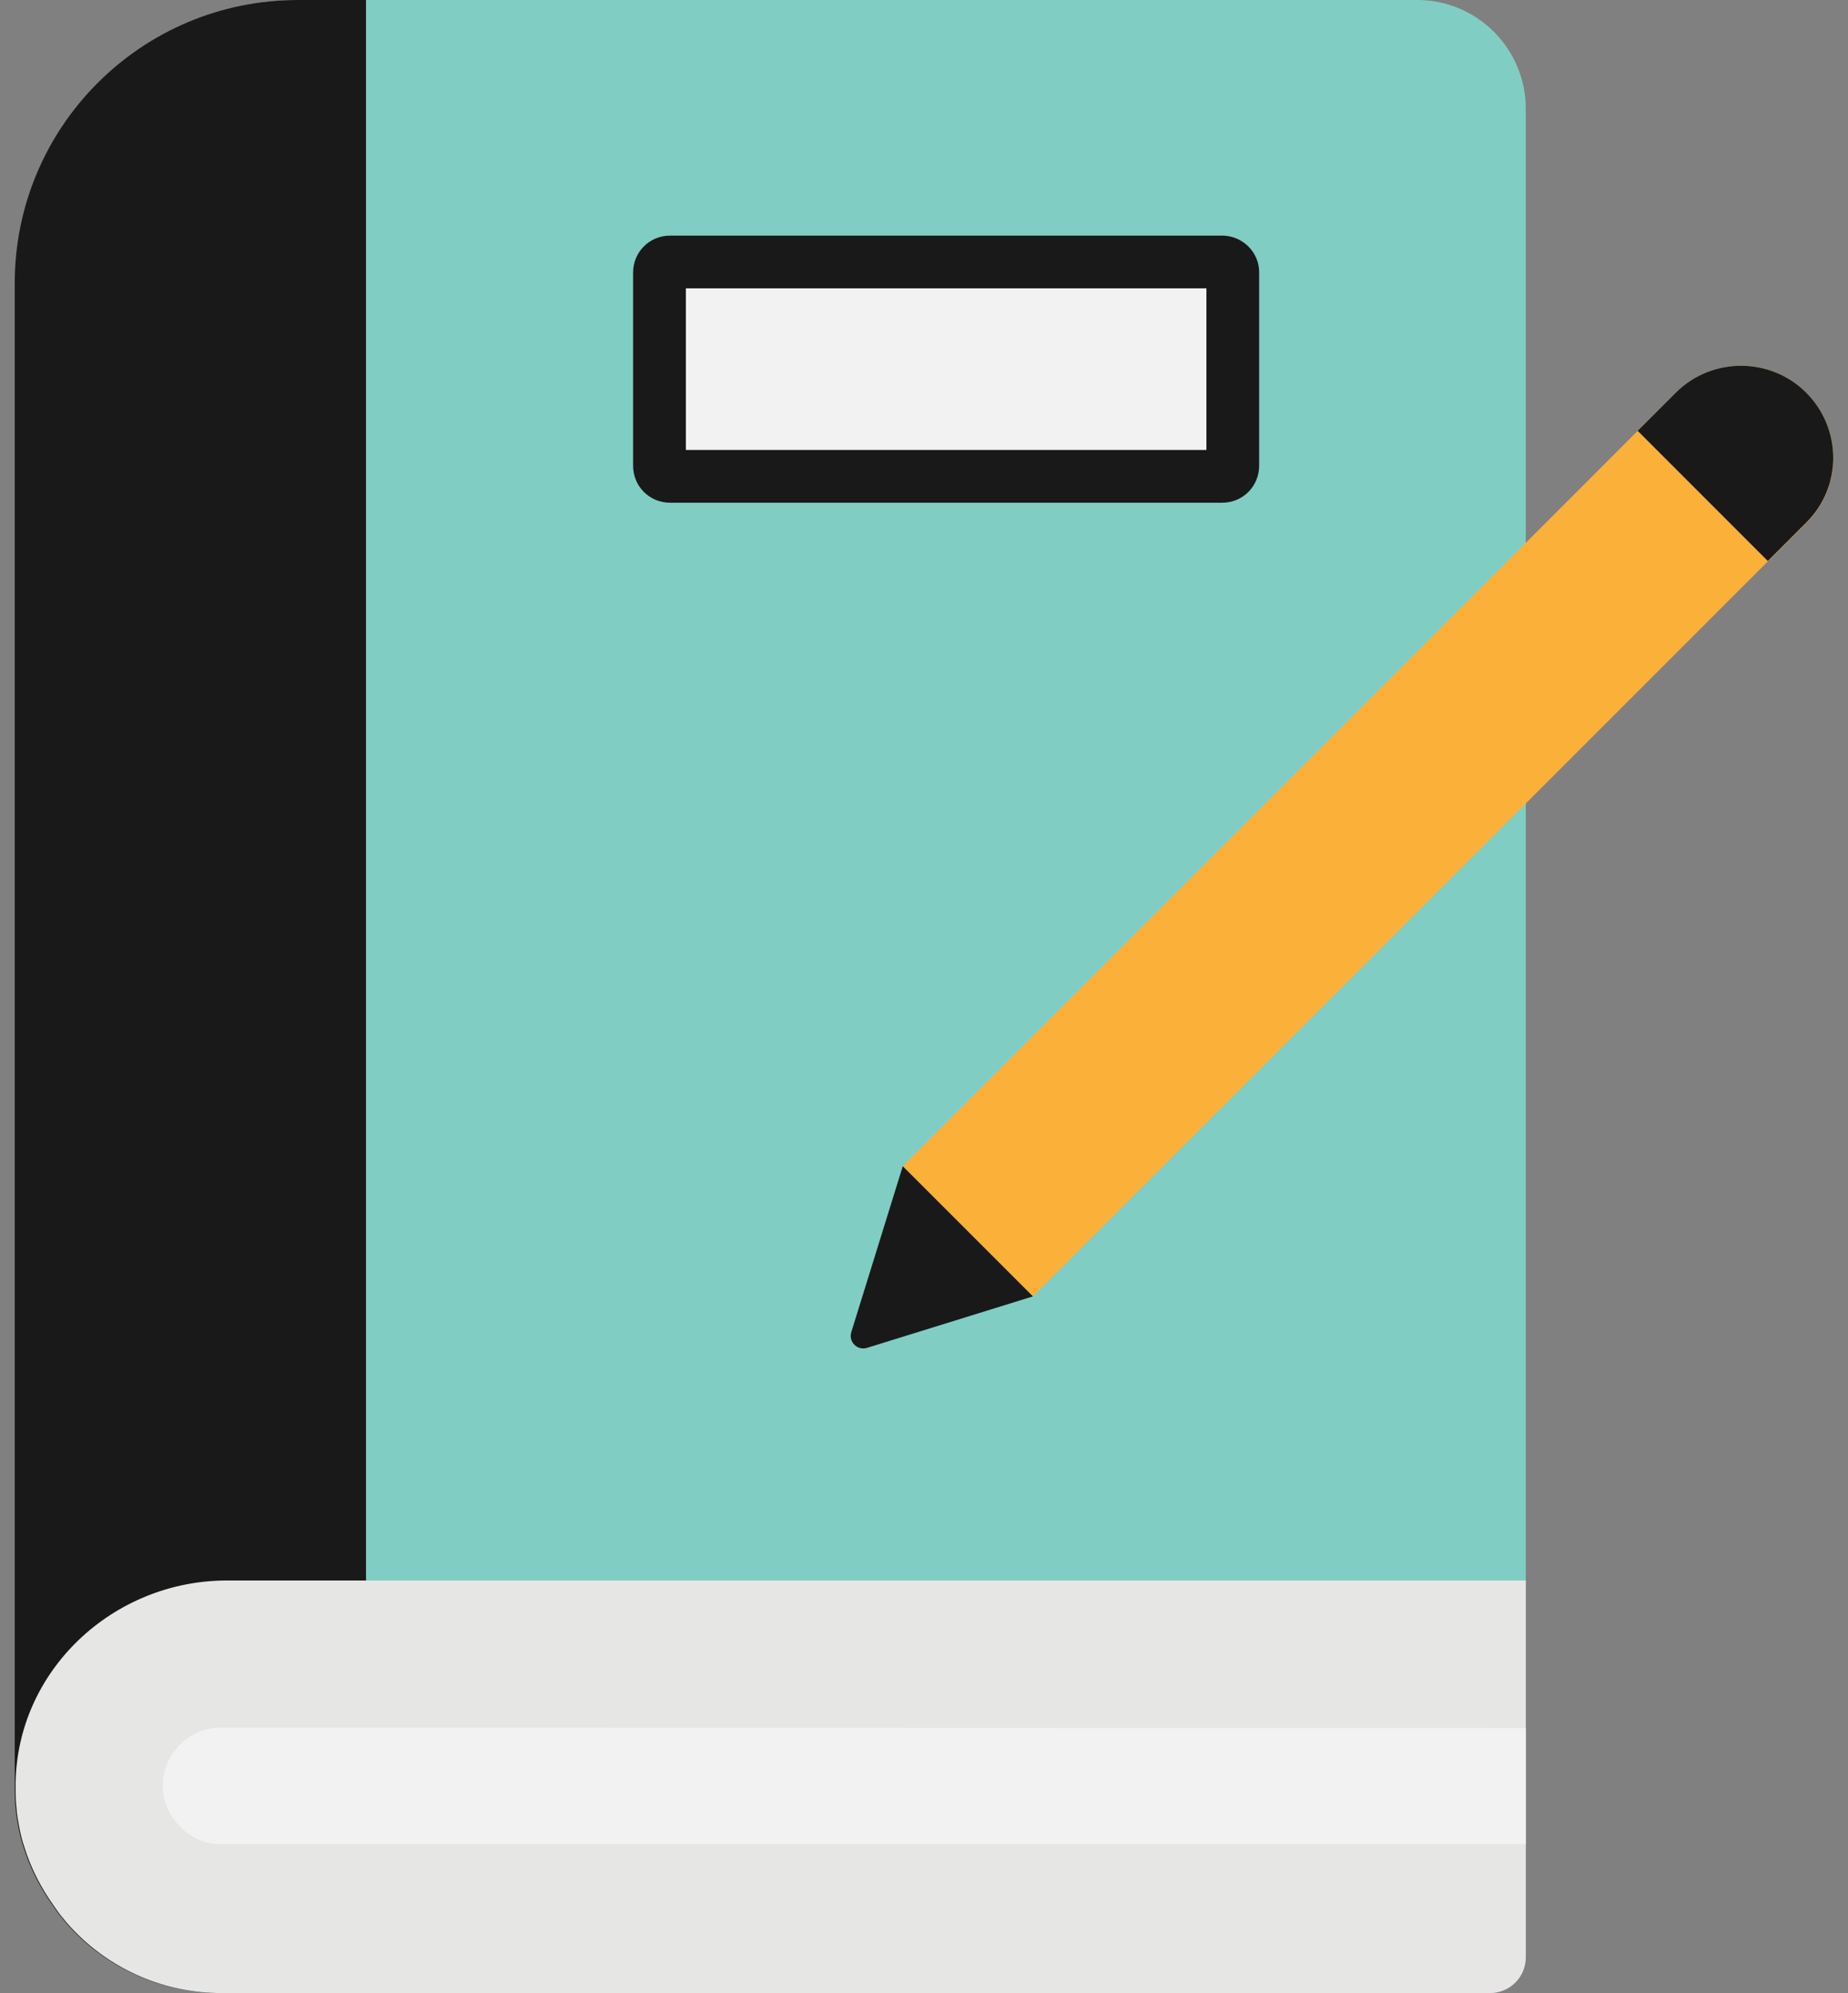
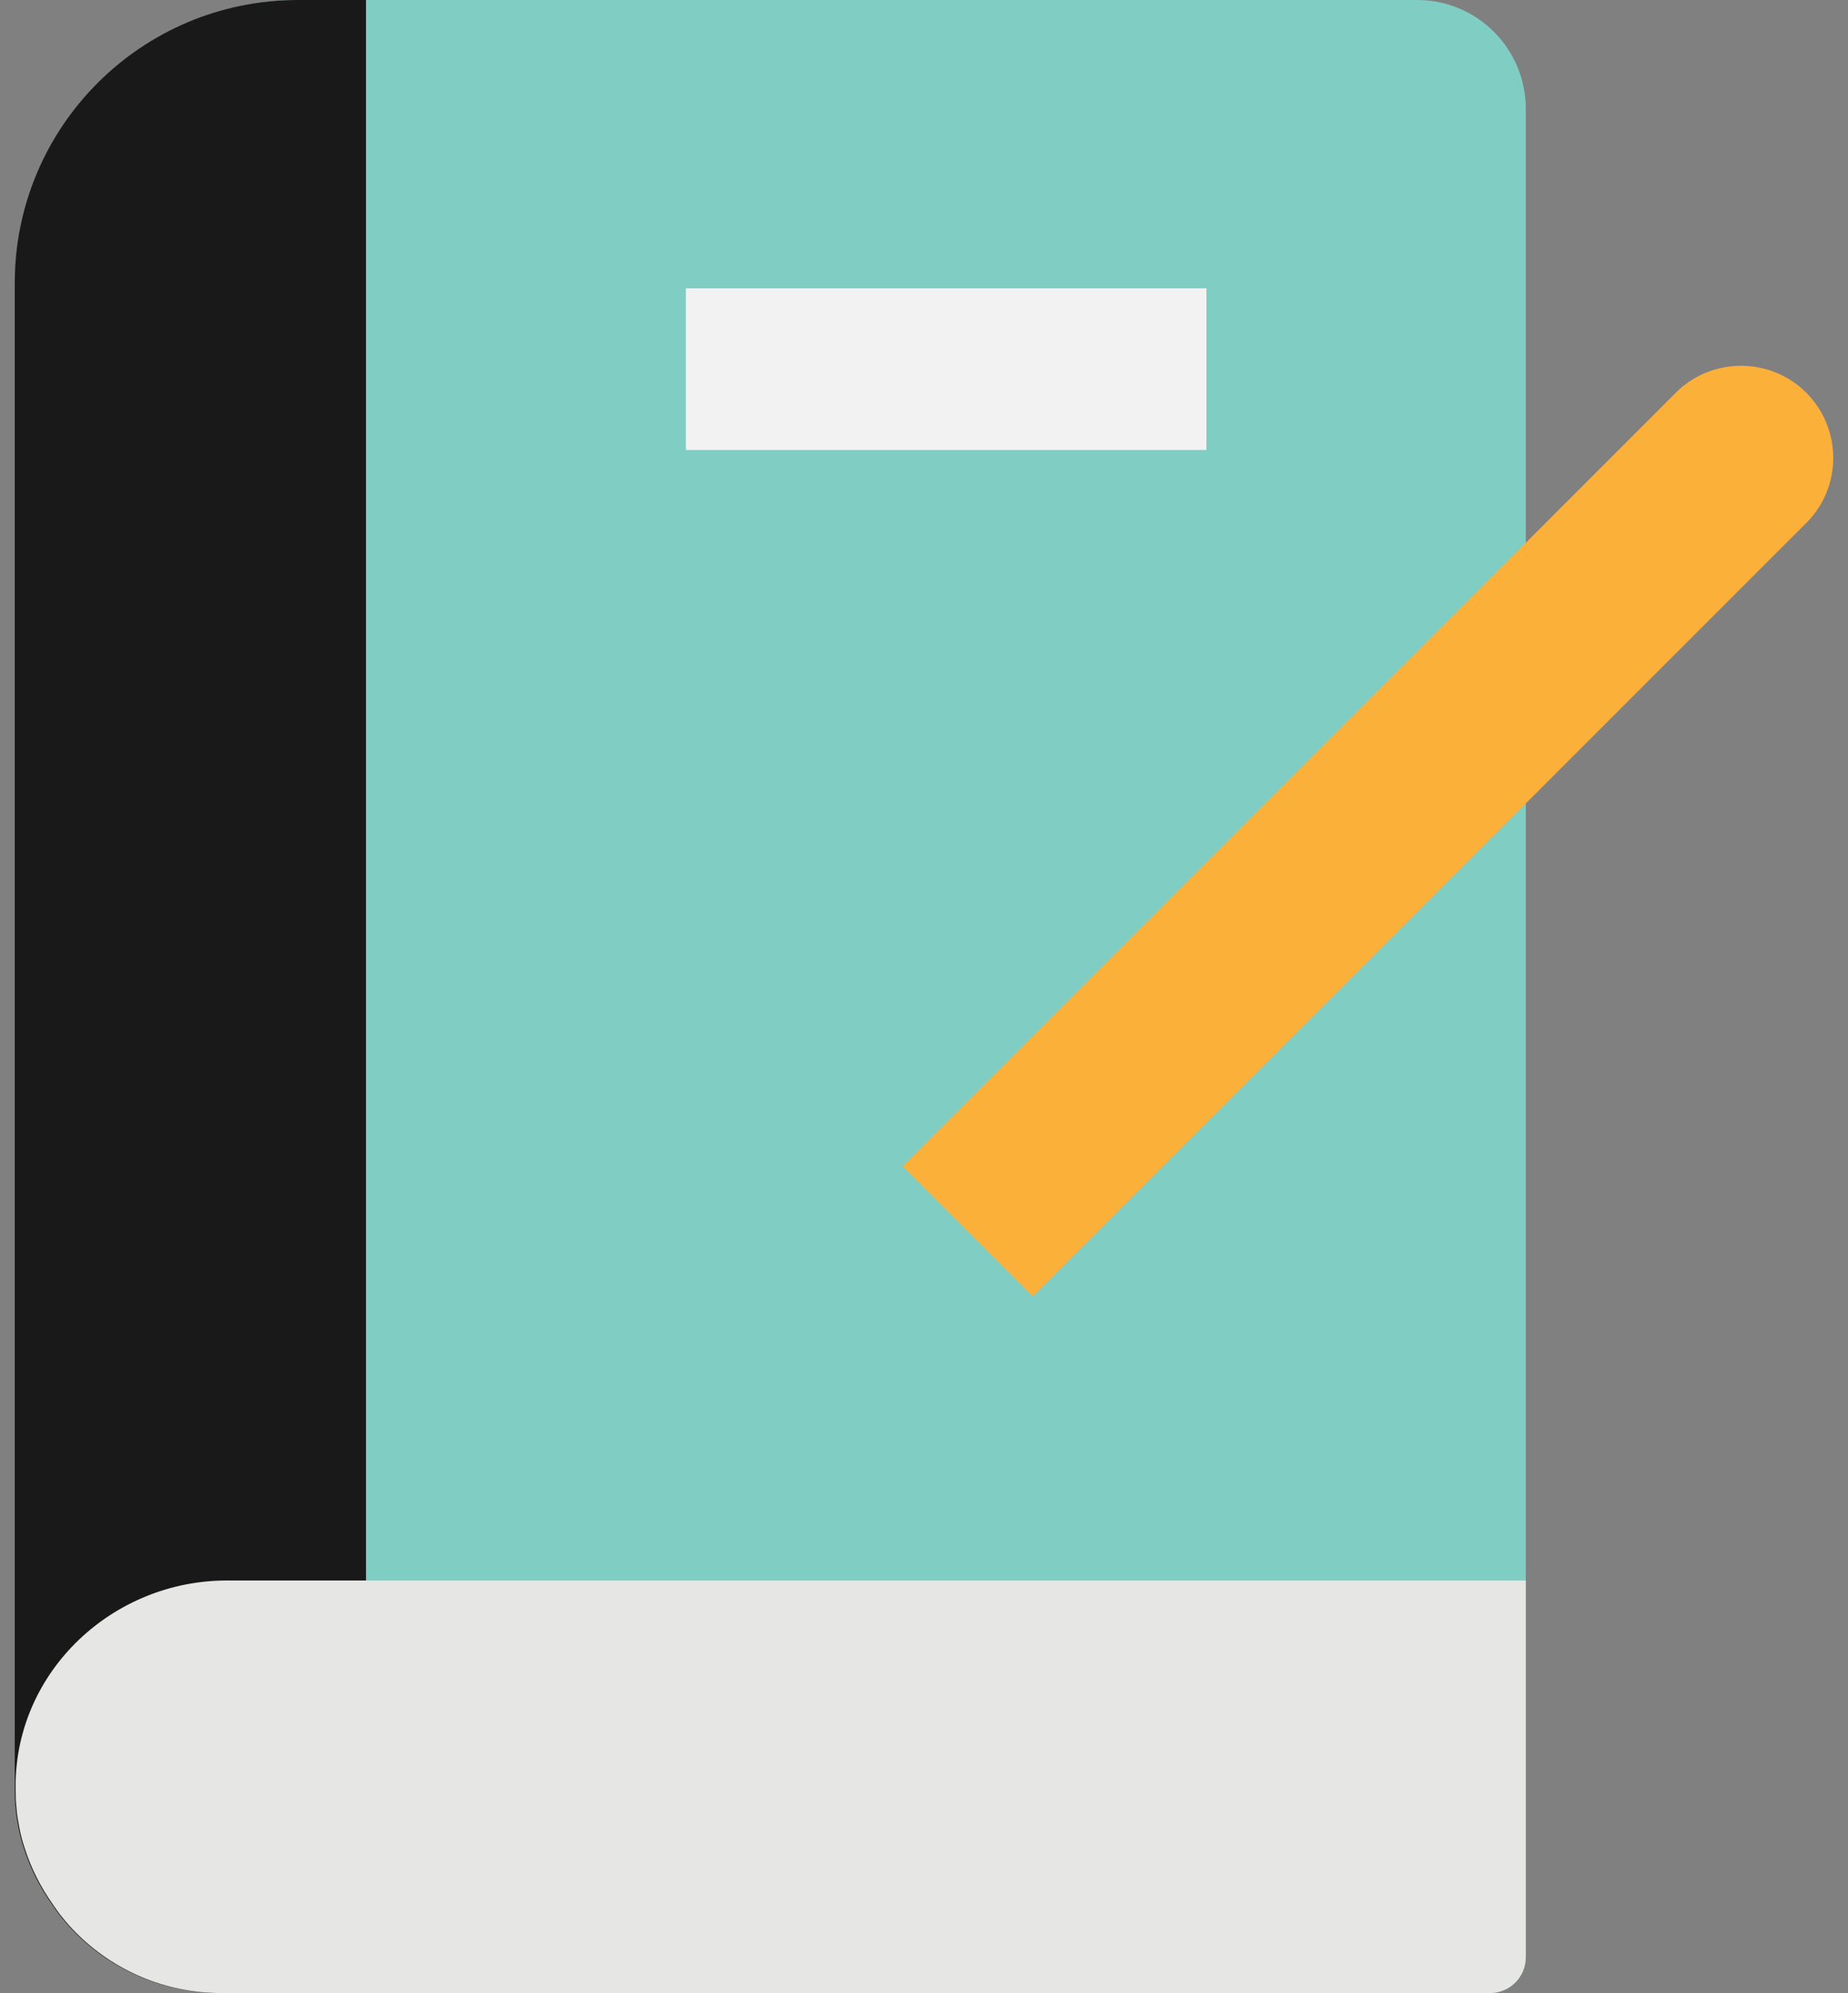
<svg xmlns="http://www.w3.org/2000/svg" width="51" height="55" viewBox="0 0 51 55" fill="none">
  <rect x="0" y="0" width="51" height="55" fill="#808080" stroke="none" />
  <path d="M42.108 3.005V54.002C42.108 54.566 41.662 55 41.111 55H6.111C4.538 55 3.118 54.366 2.085 53.322C1.968 53.204 1.839 53.063 1.721 52.911C1.627 52.805 1.545 52.676 1.463 52.559C1.123 52.078 0.853 51.549 0.677 50.986C0.618 50.81 0.571 50.634 0.536 50.446C0.501 50.258 0.465 50.082 0.454 49.883C0.43 49.683 0.43 49.46 0.43 49.249V7.817C0.43 3.498 3.928 0 8.247 0H39.115C40.759 0 42.108 1.338 42.108 3.005Z" fill="#80CDC3" />
  <path d="M10.101 0V55H6.087C4.515 55 3.095 54.366 2.062 53.322C1.944 53.204 1.815 53.063 1.698 52.911C1.604 52.805 1.522 52.676 1.44 52.559C1.099 52.078 0.829 51.549 0.653 50.986C0.595 50.81 0.548 50.634 0.512 50.446C0.477 50.258 0.442 50.082 0.43 49.883C0.407 49.683 0.407 49.46 0.407 49.249V7.817C0.407 3.498 3.904 0 8.224 0H10.101Z" fill="#191919" />
  <path d="M42.108 43.615V54.003C42.108 54.566 41.662 55 41.111 55H6.111C4.538 55 3.118 54.366 2.085 53.322C1.968 53.204 1.839 53.064 1.721 52.911C1.627 52.805 1.545 52.676 1.463 52.559C1.123 52.078 0.853 51.55 0.677 50.986C0.618 50.81 0.571 50.634 0.536 50.446C0.501 50.258 0.465 50.082 0.454 49.883C0.43 49.683 0.43 49.46 0.43 49.249C0.454 46.103 3.118 43.615 6.263 43.615H42.108Z" fill="#E6E6E5" />
-   <path d="M42.109 47.688V50.892H6.111C5.524 50.892 5.149 50.598 4.973 50.41C4.796 50.234 4.491 49.847 4.491 49.284C4.491 48.404 5.207 47.676 6.099 47.676L42.109 47.688Z" fill="#F3F2F3" />
-   <path d="M33.728 6.502H18.493C17.918 6.502 17.472 6.96 17.472 7.523V12.852C17.472 13.427 17.93 13.873 18.493 13.873H33.728C34.303 13.873 34.749 13.415 34.749 12.852V7.511C34.749 6.948 34.28 6.502 33.728 6.502Z" fill="#191919" />
  <path d="M33.294 7.957H18.928V12.417H33.294V7.957Z" fill="#F3F2F3" />
  <path d="M49.844 10.833C49.351 10.34 48.693 10.094 48.048 10.094C47.402 10.094 46.745 10.34 46.252 10.833L24.914 32.183L28.506 35.775L49.855 14.425C50.841 13.439 50.841 11.831 49.844 10.833Z" fill="#FBB03A" />
-   <path d="M23.494 36.76L24.914 32.183L28.506 35.775L23.928 37.195C23.658 37.277 23.412 37.03 23.494 36.76ZM49.843 10.833C49.35 10.34 48.693 10.094 48.048 10.094C47.402 10.094 46.745 10.34 46.252 10.833L45.196 11.889L48.787 15.481L49.843 14.425C50.841 13.439 50.841 11.831 49.843 10.833Z" fill="#191919" />
</svg>